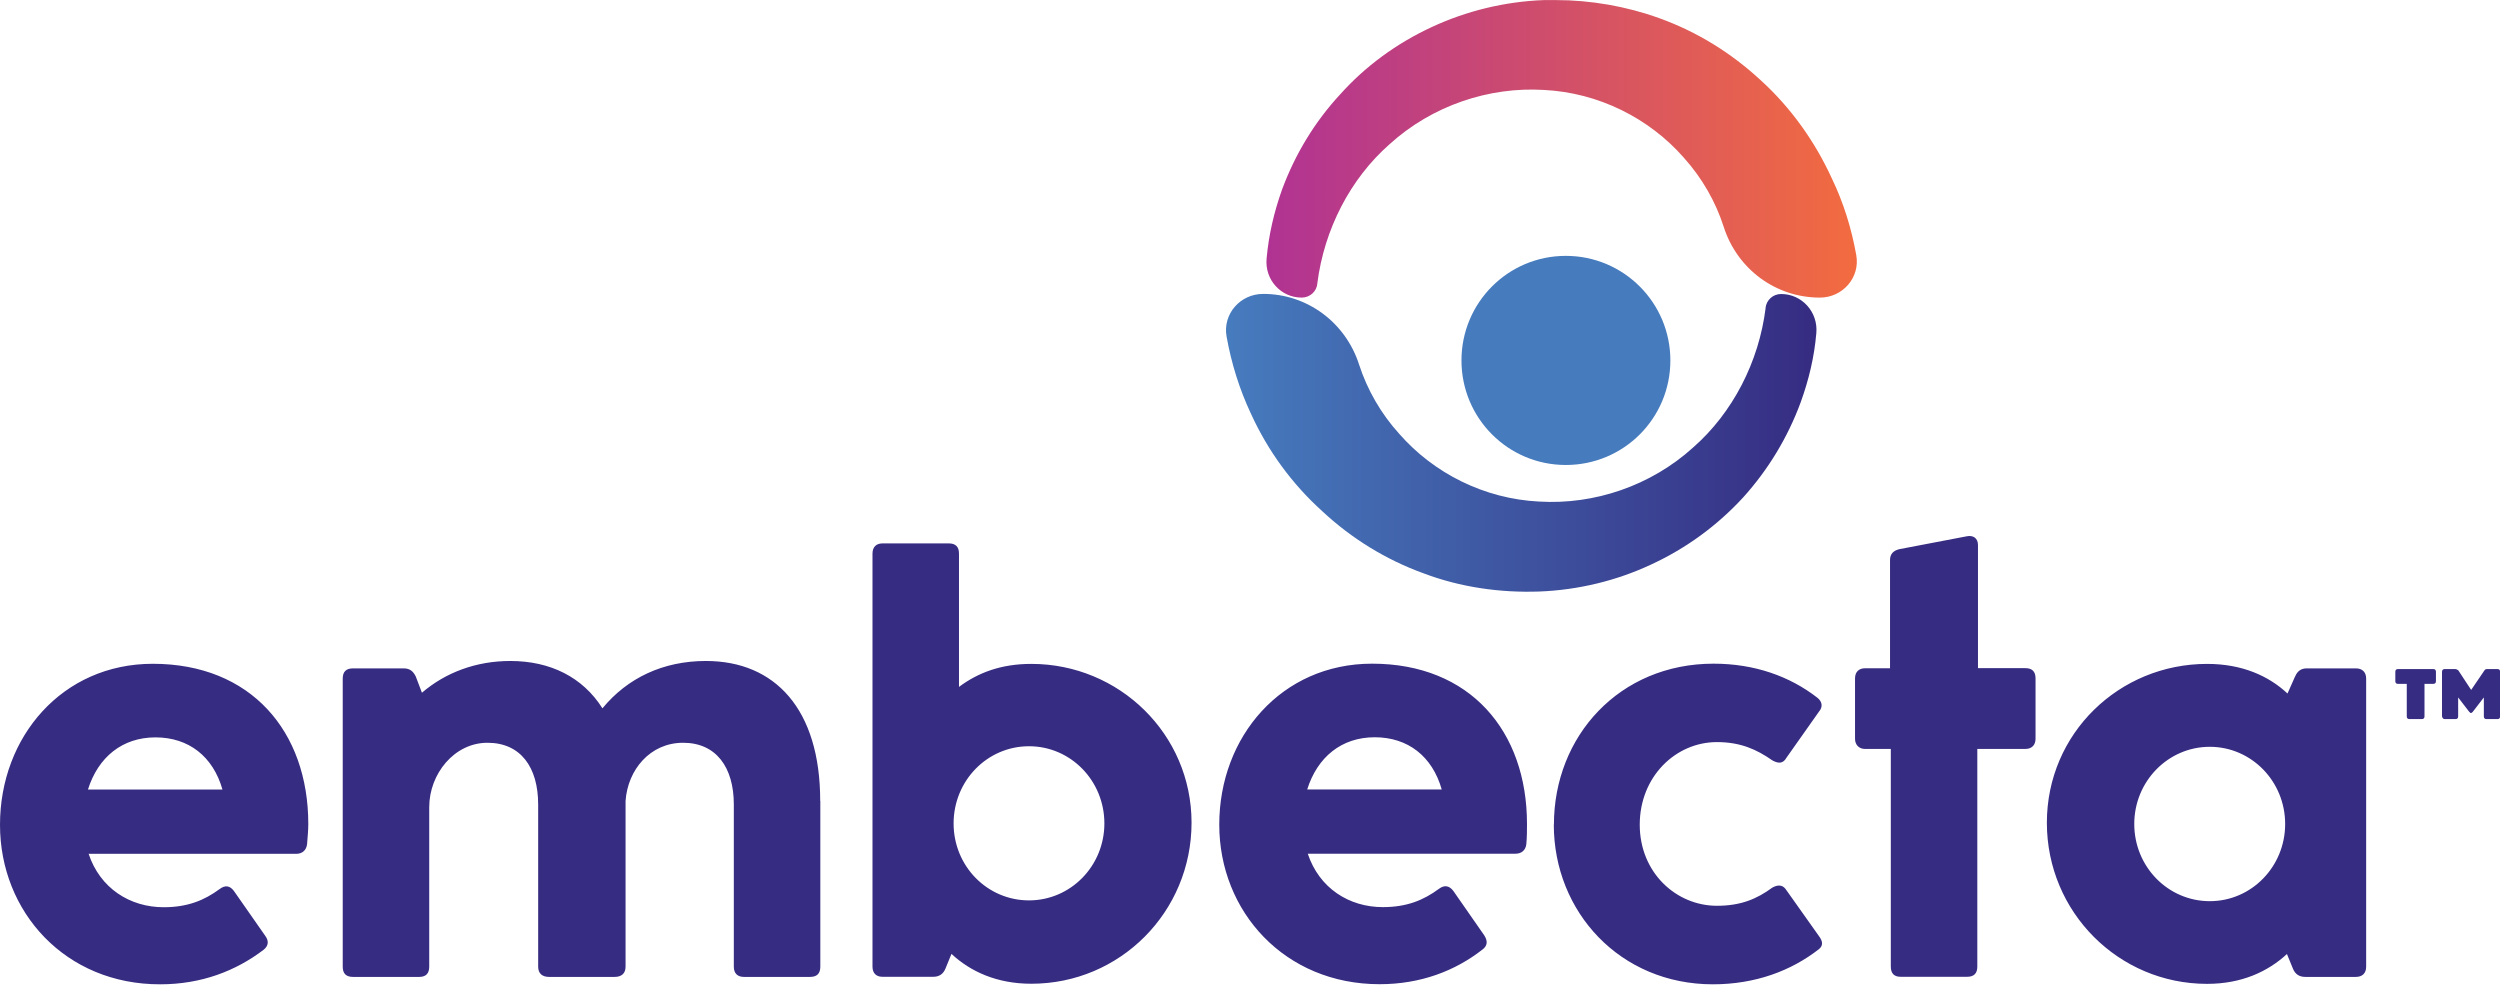
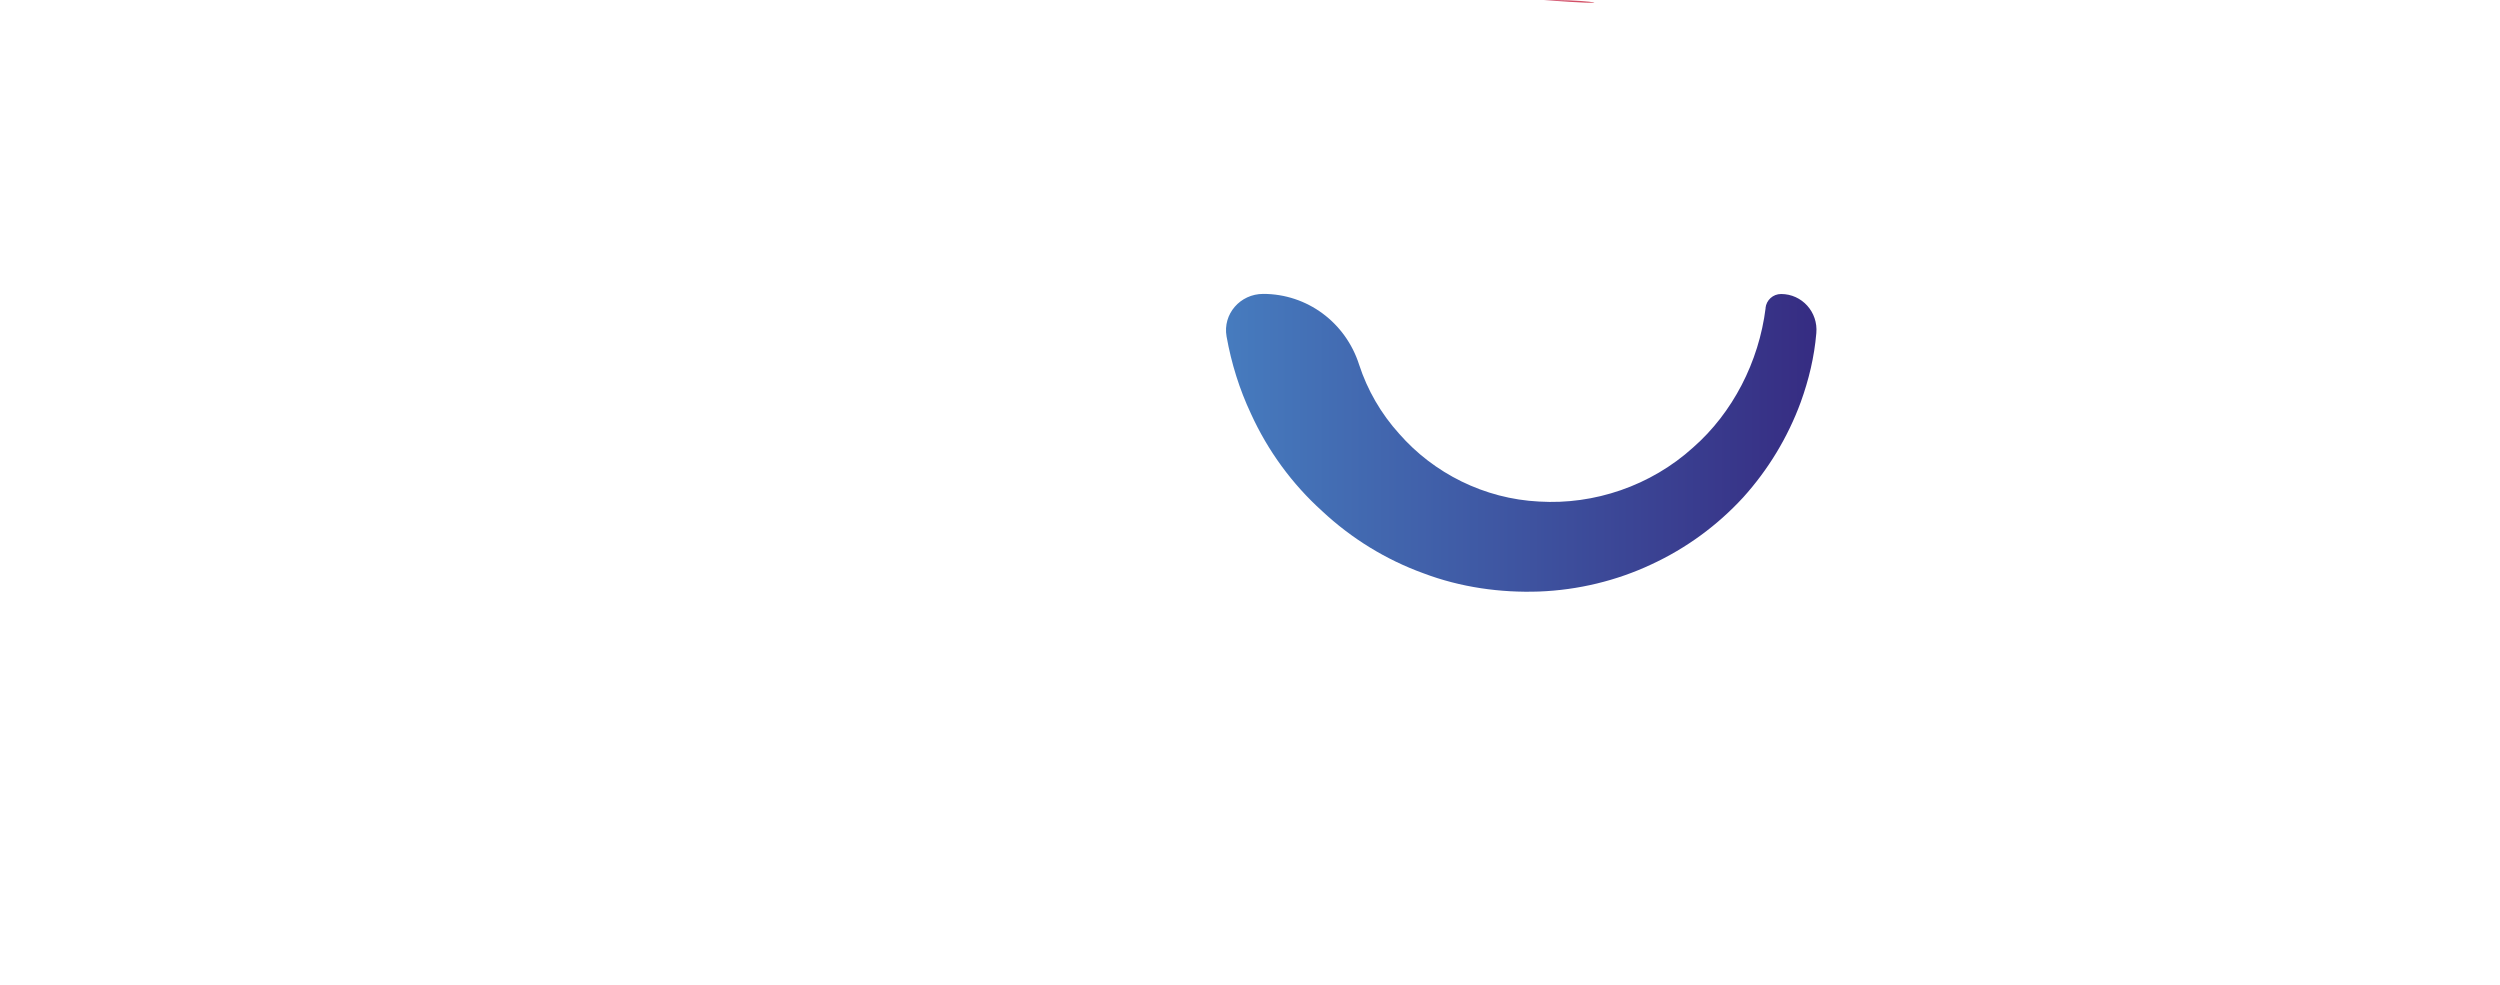
<svg xmlns="http://www.w3.org/2000/svg" id="Layer_1" width="78.61mm" height="30.96mm" viewBox="0 0 222.84 87.75">
  <defs>
    <style>.cls-1{fill:url(#linear-gradient);}.cls-2{fill:#467bbe;}.cls-3{fill:url(#linear-gradient-2);}.cls-4{fill:#362c82;fill-rule:evenodd;}</style>
    <linearGradient id="linear-gradient" x1="113.02" y1="82.06" x2="165.23" y2="82.06" gradientTransform="translate(0 95.32) scale(1 -1)" gradientUnits="userSpaceOnUse">
      <stop offset="0" stop-color="#b03393" />
      <stop offset="1" stop-color="#f26b40" />
    </linearGradient>
    <linearGradient id="linear-gradient-2" x1="109.58" y1="55.87" x2="161.79" y2="55.87" gradientTransform="translate(0 95.32) scale(1 -1)" gradientUnits="userSpaceOnUse">
      <stop offset="0" stop-color="#467bbe" />
      <stop offset="1" stop-color="#362c82" />
    </linearGradient>
  </defs>
-   <path id="Path_6" class="cls-2" d="M139.57,41.44c-5.14,0-9.3-4.16-9.3-9.32s4.16-9.32,9.3-9.32,9.32,4.16,9.32,9.32-4.16,9.32-9.32,9.32Z" />
-   <path id="Path_6-2" class="cls-1" d="M138.65,0h-1.02c-3.51,.13-6.93,.97-10.02,2.41-3.13,1.45-5.91,3.49-8.14,5.98-2.29,2.47-4.03,5.36-5.19,8.49-.71,1.99-1.19,4.03-1.38,6.15-.18,1.88,1.26,3.49,3.13,3.49,.72,0,1.34-.54,1.39-1.26,.61-4.83,2.95-9.35,6.45-12.42,3.79-3.44,8.86-5.13,13.75-4.83,4.87,.24,9.4,2.53,12.47,6.04,1.62,1.8,2.83,3.91,3.55,6.15,1.21,3.79,4.65,6.32,8.57,6.32,2.05,0,3.61-1.8,3.25-3.79-.43-2.41-1.15-4.7-2.17-6.82-1.51-3.31-3.68-6.34-6.32-8.74-2.66-2.47-5.72-4.35-9.05-5.55C144.97,.55,141.77,0,138.7,0h-.06Z" />
+   <path id="Path_6-2" class="cls-1" d="M138.65,0h-1.02C144.97,.55,141.77,0,138.7,0h-.06Z" />
  <path id="Path_7" class="cls-3" d="M157.38,27.45c-.6,4.82-2.95,9.35-6.45,12.42-3.79,3.44-8.85,5.13-13.74,4.83-4.89-.24-9.4-2.53-12.47-6.04-1.63-1.8-2.84-3.91-3.57-6.15-1.21-3.79-4.65-6.32-8.55-6.32-2.06,0-3.62,1.8-3.27,3.79,.43,2.41,1.15,4.71,2.17,6.88,1.51,3.32,3.68,6.28,6.34,8.68,2.64,2.47,5.72,4.35,9.03,5.55,3.32,1.26,6.88,1.75,10.31,1.63,3.49-.13,6.93-.97,10-2.41,3.14-1.45,5.91-3.49,8.2-5.98,2.23-2.47,3.98-5.36,5.13-8.49,.72-1.99,1.21-4.03,1.39-6.15,.17-1.88-1.28-3.49-3.14-3.49-.72,0-1.32,.54-1.39,1.26h0Z" />
-   <path id="Path_9" class="cls-4" d="M0,73.51c0-7.84,5.55-14.35,13.62-14.35,8.74,0,13.86,6.02,13.86,14.29,0,.54-.06,1.14-.11,1.8-.07,.54-.43,.85-.97,.85H7.9c1.02,3.07,3.68,4.76,6.69,4.76,2.12,0,3.62-.61,5-1.63,.48-.36,.9-.3,1.26,.18l2.78,3.98c.36,.48,.3,.91-.13,1.26-2.47,1.88-5.54,3.08-9.22,3.08C5.85,87.75,0,81.3,0,73.51Zm19.83-3.14c-.84-2.95-3.01-4.65-5.97-4.65s-5.11,1.76-6.02,4.65h11.99Zm53.29,1.02v14.77c0,.61-.3,.91-.91,.91h-5.91c-.54,0-.89-.3-.89-.91v-14.46c0-3.32-1.58-5.5-4.52-5.5s-4.94,2.41-5.13,5.19v14.77c0,.61-.37,.91-.97,.91h-5.85c-.6,0-.97-.3-.97-.91v-14.46c0-3.32-1.56-5.5-4.52-5.5s-5.19,2.78-5.19,5.74v14.22c0,.61-.3,.91-.89,.91h-5.91c-.61,0-.91-.3-.91-.91v-25.68c0-.61,.3-.91,.91-.91h4.52c.54,0,.84,.24,1.08,.72l.55,1.45c2.1-1.8,4.82-2.83,7.88-2.83,3.57,0,6.46,1.45,8.21,4.22,2.23-2.71,5.41-4.22,9.22-4.22,6.15,0,10.19,4.28,10.19,12.47h0Zm33.09,1.93c0,7.97-6.38,14.36-14.28,14.36-3.08,0-5.43-1.09-7.12-2.66l-.54,1.32c-.2,.48-.56,.72-1.08,.72h-4.53c-.54,0-.89-.3-.89-.91V49.34c0-.61,.36-.91,.89-.91h5.91c.61,0,.91,.3,.91,.91v11.88c1.69-1.26,3.74-2.05,6.45-2.05,7.83,0,14.28,6.26,14.28,14.16h0Zm-7.77,.07c0-3.81-3-6.88-6.72-6.88s-6.72,3.07-6.72,6.88,3,6.86,6.72,6.86,6.72-3.07,6.72-6.86Zm10.24,.11c0-7.84,5.55-14.35,13.62-14.35,8.75,0,13.81,6.02,13.81,14.29,0,.54,0,1.14-.06,1.8-.06,.54-.43,.85-.97,.85h-18.51c1.02,3.07,3.68,4.76,6.69,4.76,2.12,0,3.62-.61,5-1.63,.48-.36,.91-.3,1.28,.18l2.77,3.98c.3,.48,.3,.91-.18,1.26-2.41,1.88-5.48,3.08-9.16,3.08-8.44,0-14.29-6.45-14.29-14.23h0Zm19.83-3.14c-.84-2.95-3.01-4.65-5.97-4.65s-5.11,1.76-6.02,4.65h11.99Zm10,3.14c0-7.9,5.85-14.35,14.23-14.35,3.68,0,6.8,1.14,9.22,3.01,.48,.36,.54,.84,.18,1.26l-2.9,4.11c-.3,.54-.72,.54-1.26,.24-1.39-.97-2.83-1.63-4.94-1.63-3.68,0-6.88,3.08-6.88,7.36s3.25,7.23,6.88,7.23c2.12,0,3.55-.6,4.94-1.62,.54-.3,.97-.24,1.26,.24l2.9,4.09c.36,.48,.36,.85,0,1.15-2.47,1.93-5.67,3.14-9.46,3.14-8.27,0-14.18-6.45-14.18-14.23h0Zm42.93-13.03v5.37c0,.54-.31,.91-.91,.91h-4.28v19.4c0,.61-.3,.91-.91,.91h-5.91c-.6,0-.89-.3-.89-.91v-19.4h-2.3c-.54,0-.89-.37-.89-.91v-5.37c0-.6,.36-.91,.89-.91h2.23v-9.65c0-.52,.28-.84,.85-.97l5.97-1.14c.6-.13,1.02,.17,1.02,.78v10.97h4.22c.61,0,.91,.3,.91,.91h0Zm23.14-.18c.2-.48,.54-.72,1.02-.72h4.4c.54,0,.91,.31,.91,.91v25.68c0,.61-.37,.91-.91,.91h-4.52c-.53,0-.89-.24-1.09-.72l-.54-1.32c-1.69,1.56-4.03,2.66-7.12,2.66-7.88,0-14.28-6.39-14.28-14.36s6.45-14.16,14.28-14.16c3.14,0,5.5,1.08,7.17,2.64l.67-1.51Zm-.89,13.15c0-3.81-3.01-6.88-6.72-6.88s-6.73,3.07-6.73,6.88,3.01,6.88,6.73,6.88,6.72-3.08,6.72-6.88Zm14.22-9.35c-.12,0-.2-.08-.24-.24v-3.98c0-.18,.13-.24,.24-.24h.91c.11,0,.21,.04,.3,.11l1.15,1.75,1.19-1.75c.05-.08,.13-.11,.24-.11h.91c.13,0,.24,.06,.24,.24v3.98c0,.16-.08,.24-.24,.24h-.97c-.16,0-.24-.08-.24-.24v-1.69l-.97,1.26c-.08,.09-.13,.13-.17,.13-.05,0-.11-.04-.18-.13l-.97-1.26v1.69c0,.16-.08,.24-.24,.24h-.97Zm-3.14,0c-.16,0-.24-.08-.24-.24v-2.9h-.78c-.16,0-.24-.08-.24-.24v-.84c0-.16,.08-.24,.24-.24h3.14c.16,0,.24,.08,.24,.24v.84c0,.16-.08,.24-.24,.24h-.78v2.9c0,.16-.08,.24-.24,.24h-1.09Z" />
</svg>